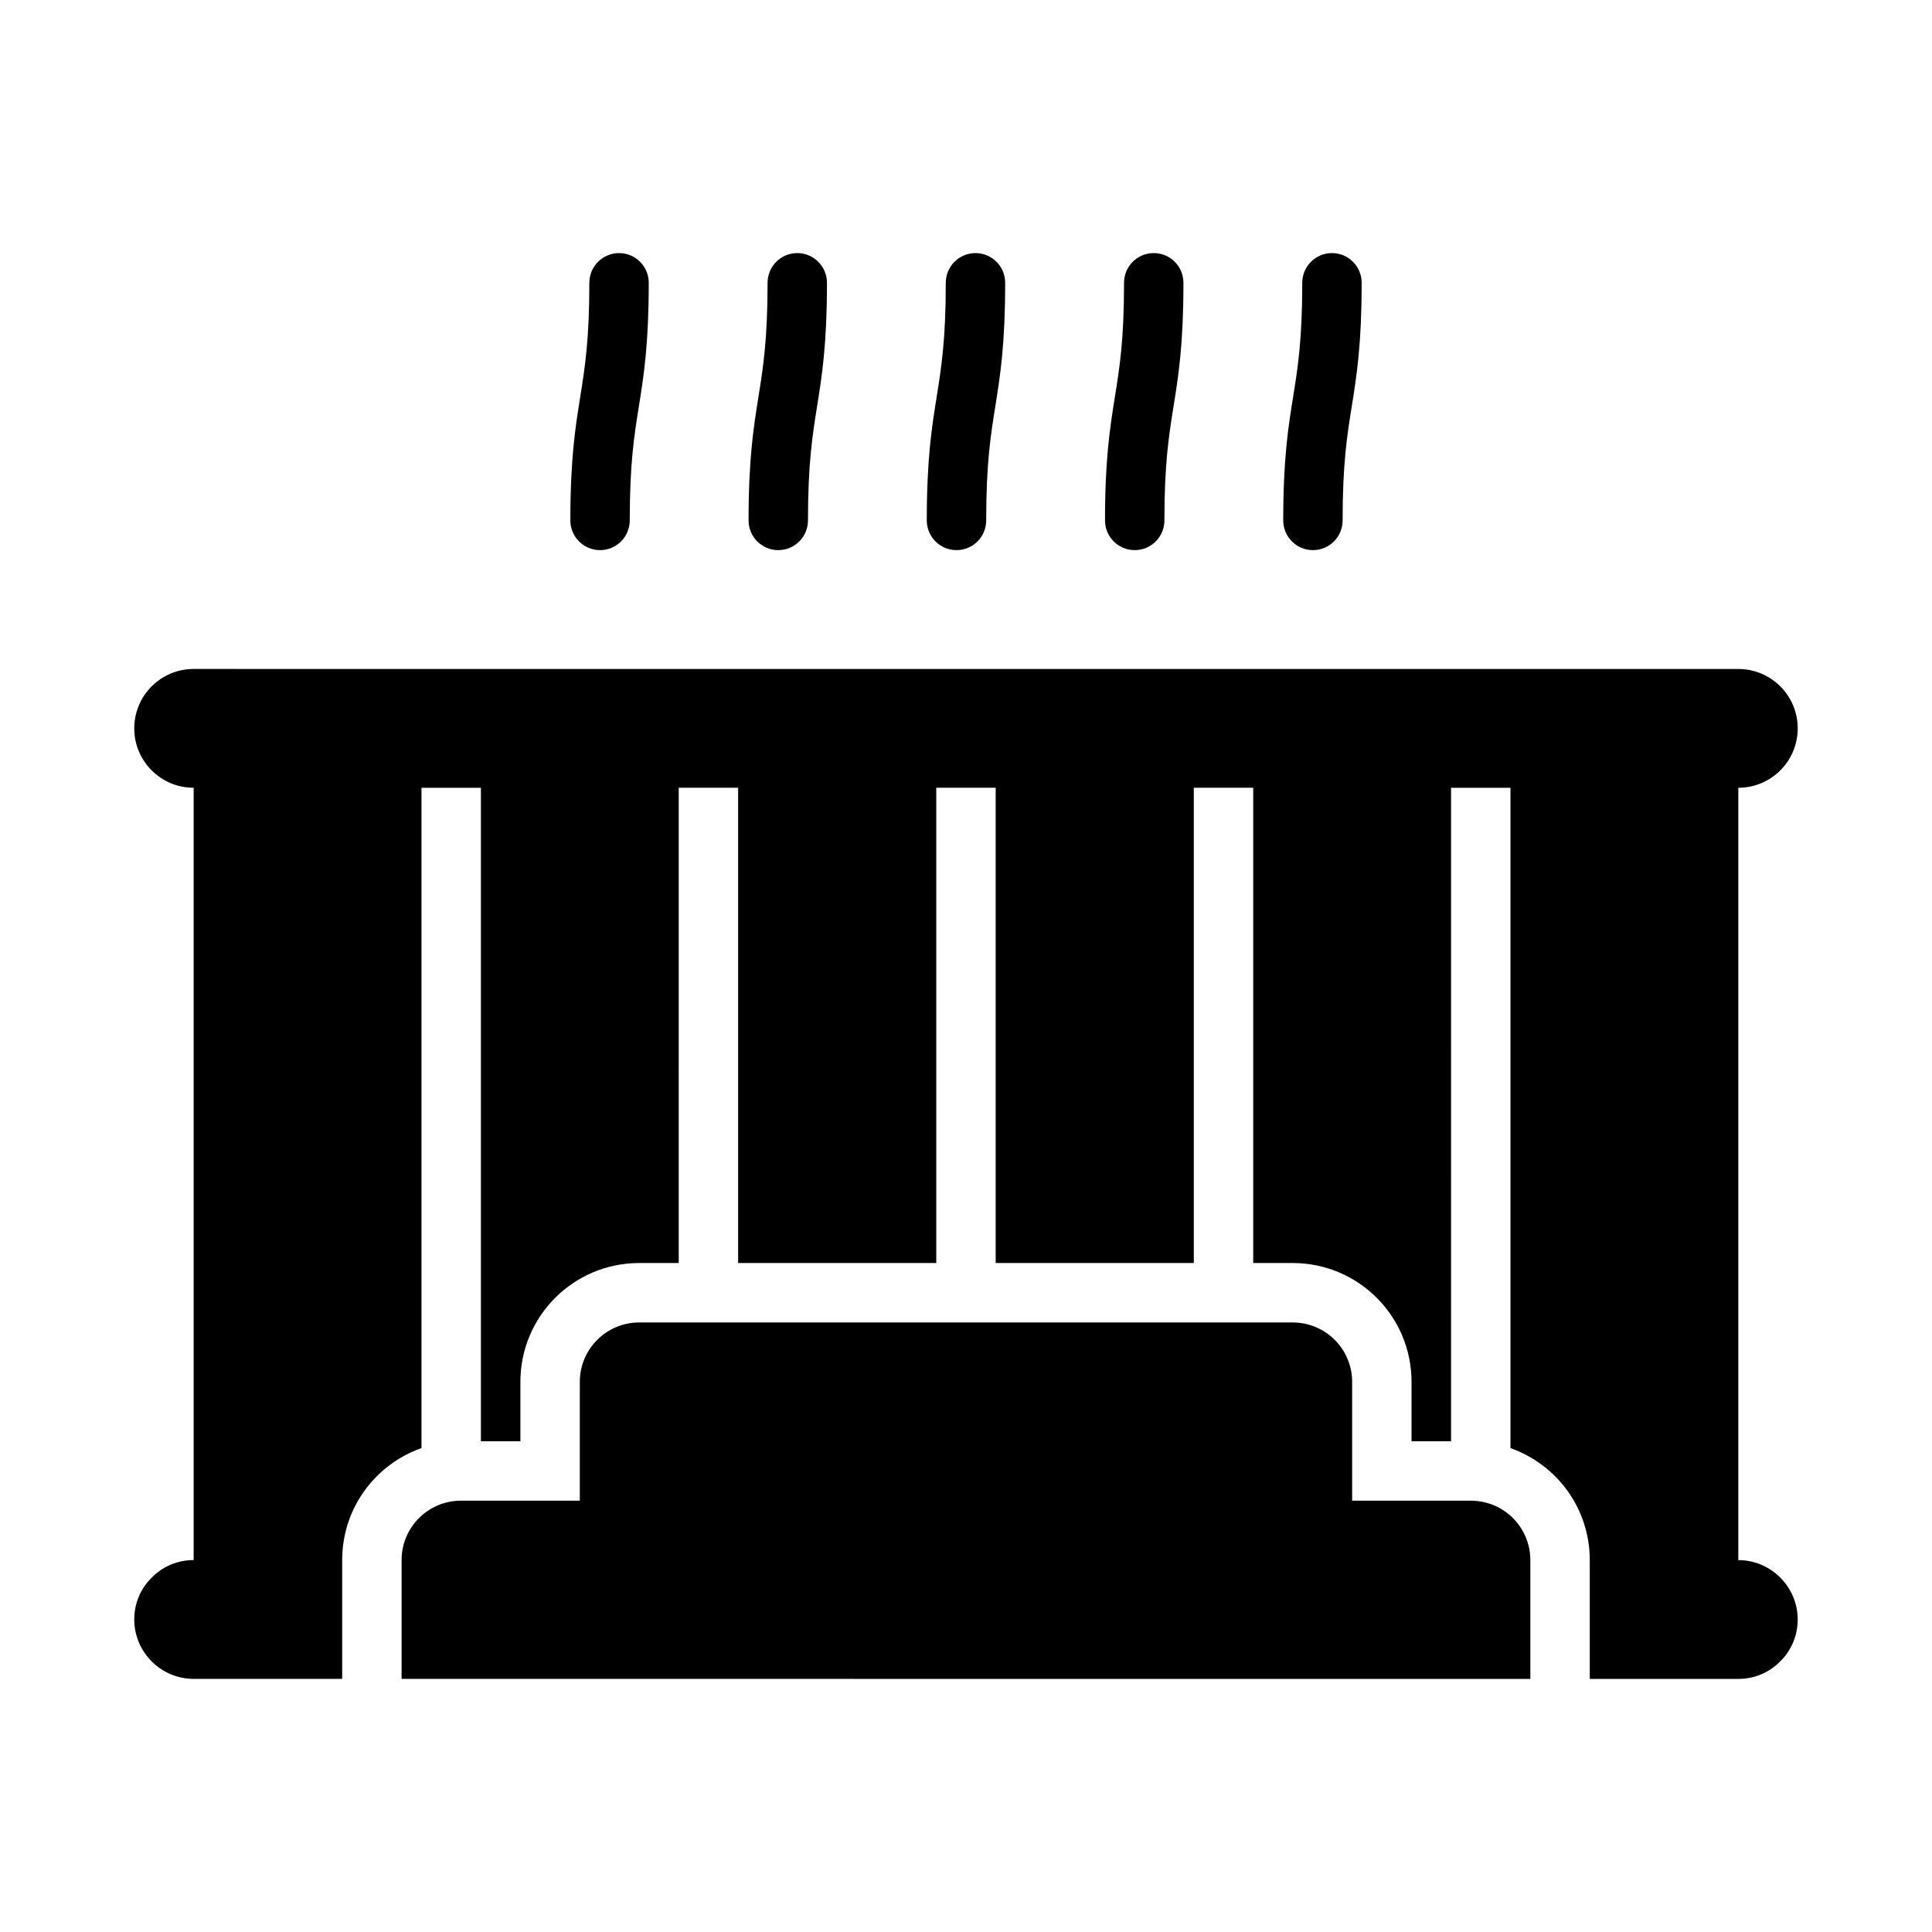
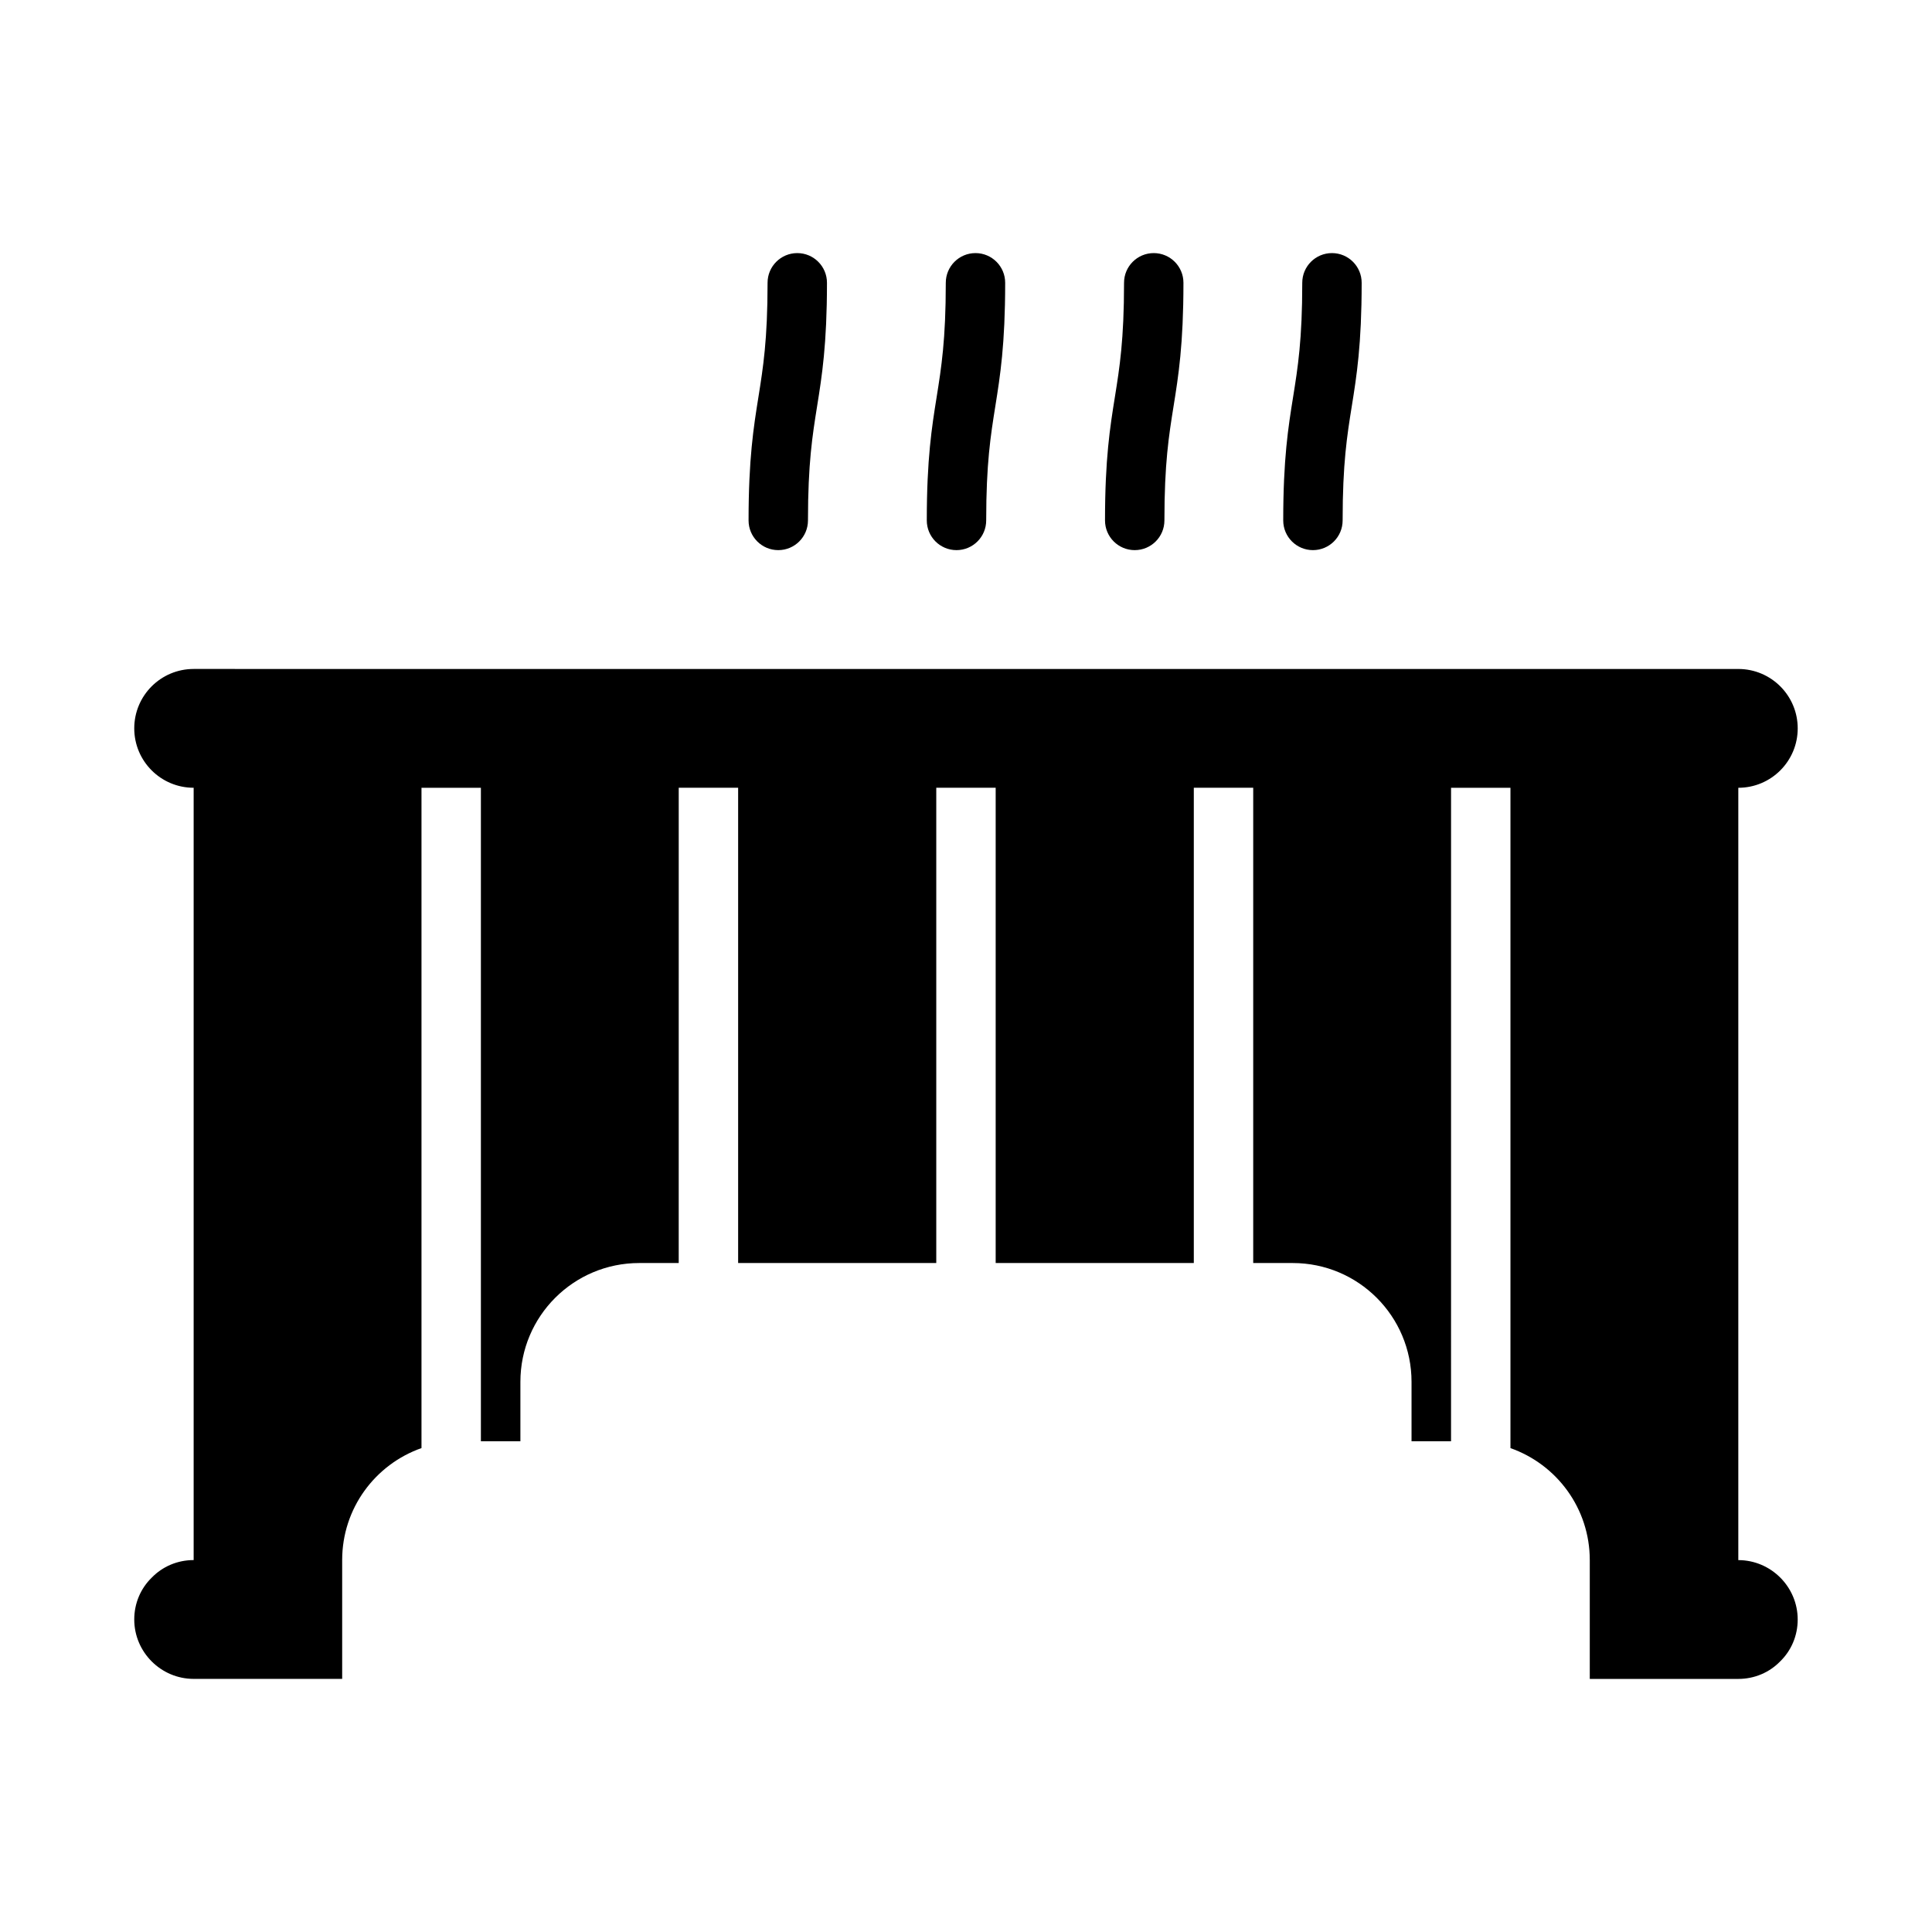
<svg xmlns="http://www.w3.org/2000/svg" fill="#000000" width="800px" height="800px" version="1.1" viewBox="144 144 512 512">
  <g>
    <path d="m604.67 557.44v-204.67c8.695 0 15.742-7.047 15.742-15.742 0-8.695-7.047-15.742-15.742-15.742l-409.35-0.004c-8.695 0-15.742 7.047-15.742 15.742 0 8.695 7.047 15.742 15.742 15.742v204.67c-4.328 0-8.266 1.73-11.098 4.644-2.914 2.832-4.644 6.769-4.644 11.098 0 8.66 7.086 15.742 15.742 15.742h39.359v-31.488c0-13.699 8.738-25.348 21.02-29.676v-174.99h15.742v173.18h10.469v-15.742c0-17.398 14.09-31.488 31.488-31.488h10.469l0.004-125.95h15.742v125.95h52.508v-125.95h15.742v125.95h52.508v-125.95h15.742v125.95h10.469c17.398 0 31.488 14.09 31.488 31.488v15.742h10.469l0.004-173.18h15.742v175c12.281 4.328 21.02 15.98 21.02 29.676v31.488h39.359c4.328 0 8.266-1.73 11.098-4.644 2.914-2.832 4.644-6.769 4.644-11.098 0-8.66-7.086-15.742-15.742-15.742z" />
-     <path d="m533.82 541.7h-31.488v-31.488c0-8.695-7.047-15.742-15.742-15.742l-173.19-0.004c-8.695 0-15.742 7.047-15.742 15.742v31.488h-31.488c-8.695 0-15.742 7.047-15.742 15.742v31.488l299.13 0.004v-31.488c0-8.695-7.047-15.742-15.742-15.742z" />
-     <path d="m303.02 289.79c4.348 0 7.871-3.523 7.871-7.871 0-15.117 1.176-22.465 2.418-30.246 1.289-8.043 2.617-16.359 2.617-32.73 0-4.348-3.523-7.871-7.871-7.871-4.348 0-7.871 3.523-7.871 7.871 0 15.117-1.176 22.465-2.418 30.246-1.289 8.043-2.617 16.359-2.617 32.73 0 4.348 3.523 7.871 7.871 7.871z" />
    <path d="m350.25 289.79c4.348 0 7.871-3.523 7.871-7.871 0-15.117 1.176-22.465 2.418-30.246 1.289-8.043 2.617-16.359 2.617-32.73 0-4.348-3.523-7.871-7.871-7.871s-7.871 3.523-7.871 7.871c0 15.117-1.176 22.465-2.418 30.246-1.289 8.043-2.617 16.359-2.617 32.73 0 4.348 3.523 7.871 7.871 7.871z" />
    <path d="m397.48 289.79c4.348 0 7.871-3.523 7.871-7.871 0-15.117 1.176-22.465 2.418-30.246 1.285-8.043 2.613-16.359 2.613-32.73 0-4.348-3.519-7.871-7.867-7.871s-7.871 3.523-7.871 7.871c0 15.117-1.176 22.465-2.418 30.246-1.289 8.043-2.617 16.359-2.617 32.73 0 4.348 3.523 7.871 7.871 7.871z" />
    <path d="m444.71 289.79c4.352 0 7.871-3.523 7.871-7.871 0-15.117 1.176-22.461 2.422-30.242 1.293-8.047 2.621-16.363 2.621-32.734 0-4.348-3.519-7.871-7.871-7.871-4.352 0-7.871 3.523-7.871 7.871 0 15.117-1.176 22.461-2.422 30.242-1.293 8.047-2.621 16.363-2.621 32.734 0 4.348 3.519 7.871 7.871 7.871z" />
    <path d="m491.94 289.79c4.352 0 7.871-3.523 7.871-7.871 0-15.117 1.176-22.461 2.422-30.242 1.293-8.047 2.621-16.363 2.621-32.734 0-4.348-3.519-7.871-7.871-7.871s-7.871 3.523-7.871 7.871c0 15.117-1.176 22.461-2.422 30.242-1.293 8.047-2.621 16.363-2.621 32.734 0 4.348 3.519 7.871 7.871 7.871z" />
  </g>
</svg>